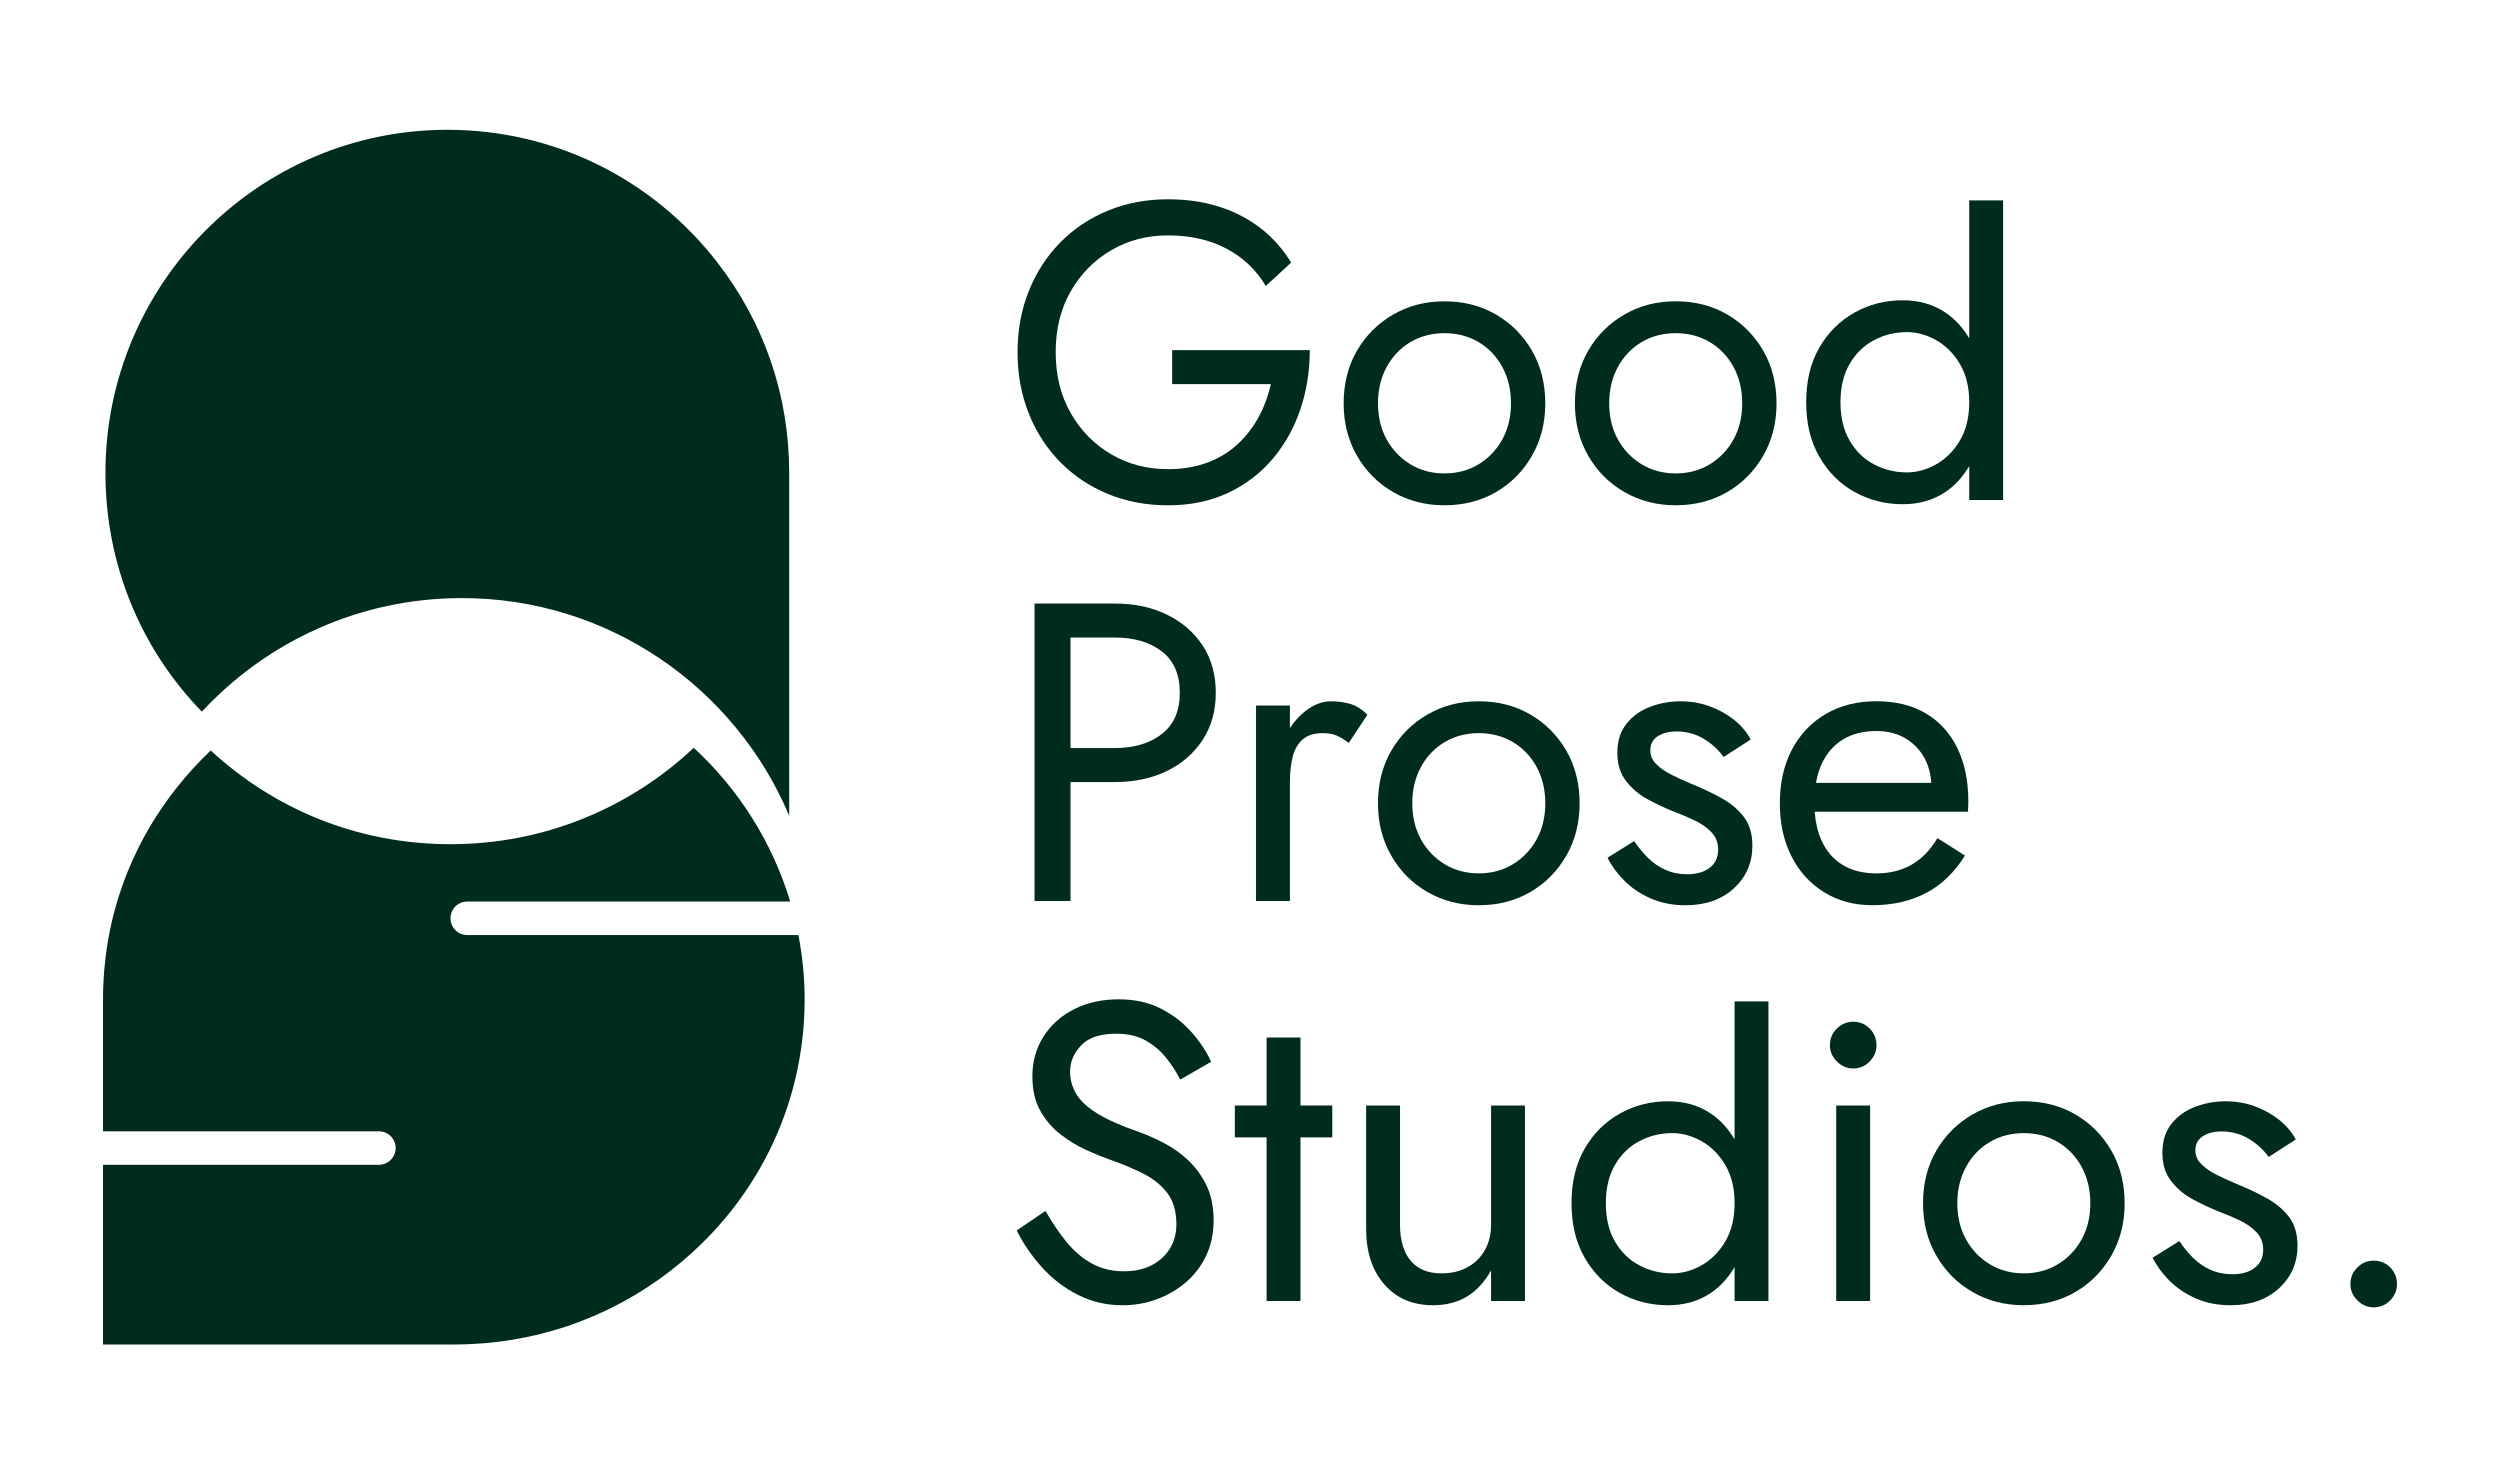
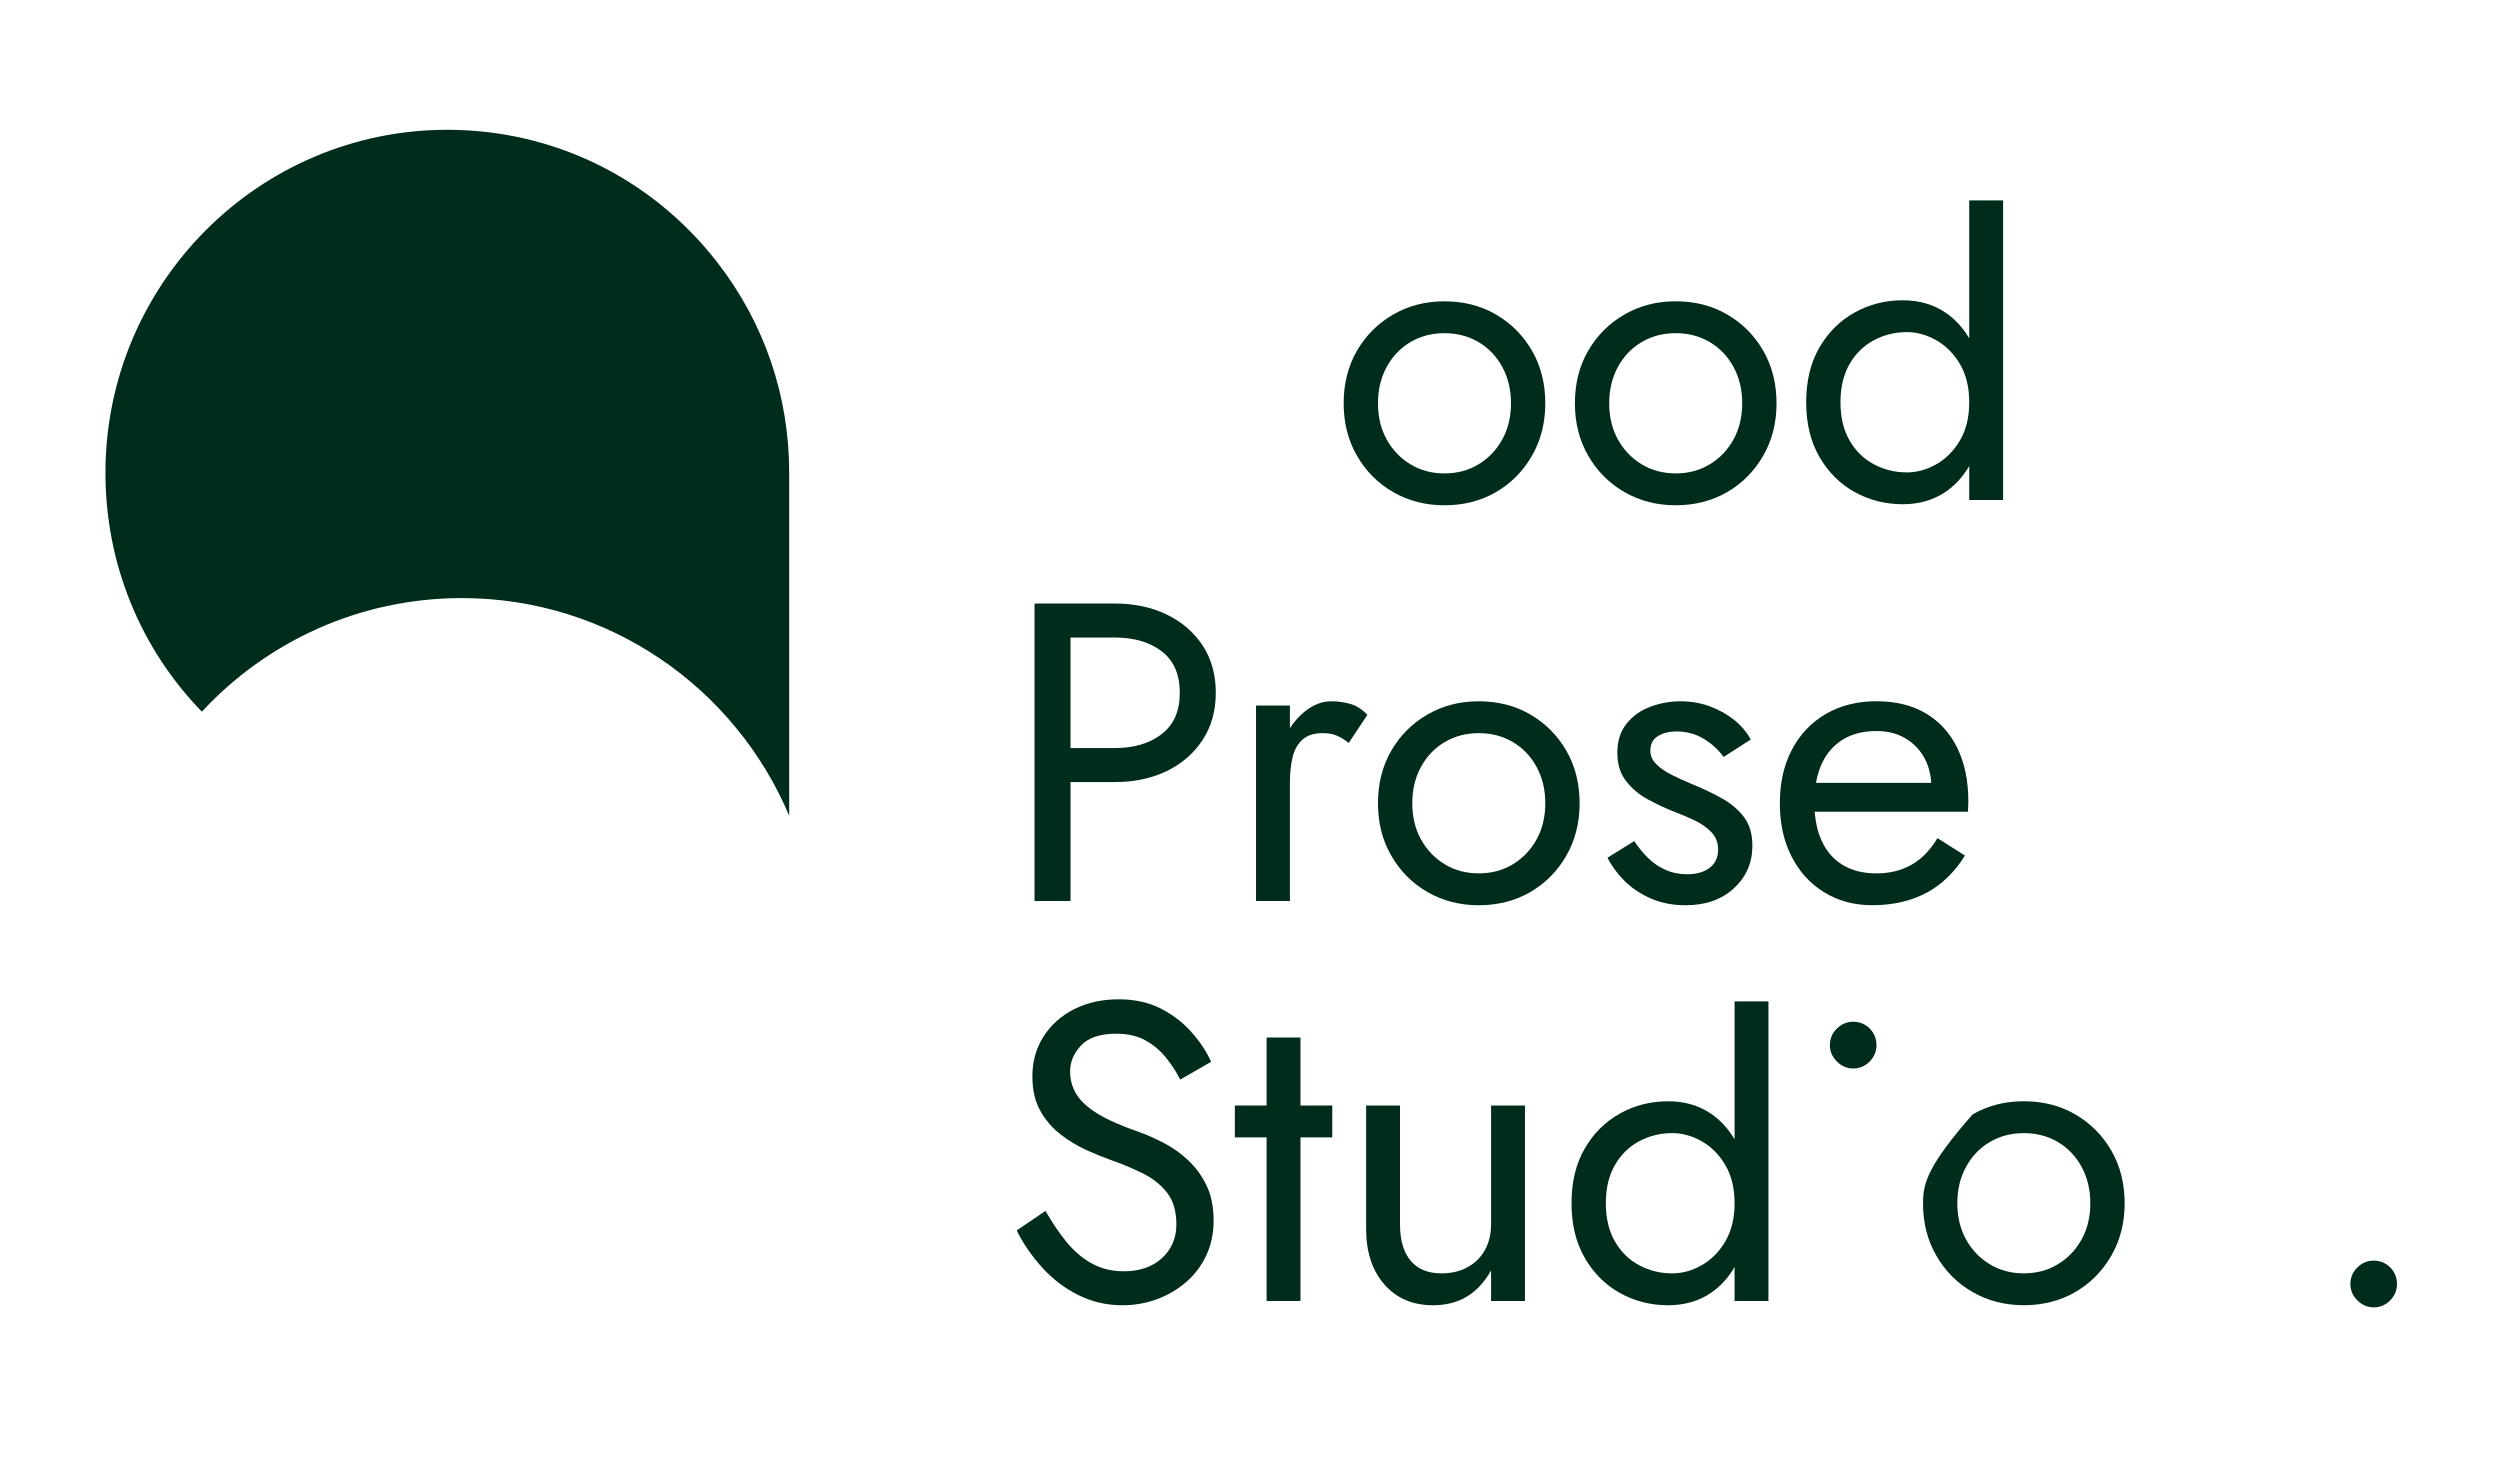
<svg xmlns="http://www.w3.org/2000/svg" width="170" height="100" viewBox="0 0 170 100" fill="none">
  <g id="GPS Primary Green 2">
    <path id="Vector" d="M79.319 41.778C78.292 41.287 77.126 41.041 75.82 41.041H70.348V61.27H72.796V53.18H75.82C77.126 53.18 78.292 52.934 79.319 52.443C80.345 51.951 81.161 51.249 81.767 50.333C82.372 49.418 82.674 48.344 82.674 47.11C82.674 45.877 82.372 44.78 81.767 43.874C81.161 42.969 80.345 42.271 79.319 41.78V41.778ZM79.001 49.913C78.185 50.549 77.124 50.867 75.818 50.867H72.794V43.352H75.818C77.124 43.352 78.185 43.666 79.001 44.292C79.817 44.918 80.225 45.858 80.225 47.11C80.225 48.362 79.817 49.278 79.001 49.913Z" fill="#002C1B" />
    <path id="Vector_2" d="M91.846 47.875C91.433 47.751 90.986 47.688 90.507 47.688C89.891 47.688 89.288 47.928 88.693 48.409C88.322 48.709 87.999 49.083 87.714 49.514V47.976H85.41V61.269H87.714V53.178C87.714 52.542 87.777 51.974 87.901 51.473C88.025 50.971 88.251 50.577 88.577 50.287C88.904 49.999 89.354 49.854 89.93 49.854C90.315 49.854 90.631 49.907 90.881 50.013C91.131 50.118 91.409 50.287 91.716 50.517L92.982 48.61C92.637 48.245 92.258 48 91.845 47.873L91.846 47.875Z" fill="#002C1B" />
    <path id="Vector_3" d="M106.506 51.039C105.901 49.999 105.085 49.18 104.058 48.583C103.031 47.986 101.865 47.688 100.559 47.688C99.254 47.688 98.111 47.986 97.074 48.583C96.037 49.18 95.216 49.999 94.611 51.039C94.006 52.08 93.703 53.274 93.703 54.623C93.703 55.973 94.006 57.143 94.611 58.192C95.216 59.243 96.037 60.067 97.074 60.662C98.111 61.259 99.272 61.557 100.559 61.557C101.846 61.557 103.031 61.259 104.058 60.662C105.085 60.065 105.901 59.241 106.506 58.192C107.111 57.143 107.414 55.952 107.414 54.623C107.414 53.294 107.111 52.08 106.506 51.039ZM104.49 57.078C104.097 57.791 103.558 58.354 102.876 58.769C102.195 59.183 101.423 59.389 100.558 59.389C99.692 59.389 98.92 59.183 98.239 58.769C97.557 58.354 97.02 57.791 96.625 57.078C96.231 56.365 96.035 55.546 96.035 54.622C96.035 53.697 96.233 52.873 96.625 52.152C97.018 51.43 97.557 50.865 98.239 50.461C98.92 50.057 99.692 49.854 100.558 49.854C101.423 49.854 102.195 50.057 102.876 50.461C103.558 50.865 104.095 51.428 104.49 52.152C104.882 52.875 105.08 53.697 105.08 54.622C105.08 55.546 104.882 56.365 104.49 57.078Z" fill="#002C1B" />
    <path id="Vector_4" d="M116.267 59.001C115.893 59.299 115.378 59.449 114.725 59.449C114.188 59.449 113.693 59.349 113.243 59.145C112.792 58.943 112.393 58.669 112.048 58.322C111.703 57.975 111.395 57.598 111.126 57.194L109.312 58.322C109.562 58.842 109.931 59.352 110.421 59.853C110.91 60.355 111.511 60.764 112.221 61.082C112.932 61.399 113.729 61.557 114.611 61.557C115.975 61.557 117.073 61.172 117.909 60.401C118.744 59.63 119.162 58.668 119.162 57.511C119.162 56.721 118.975 56.077 118.601 55.575C118.227 55.074 117.722 54.645 117.09 54.289C116.456 53.932 115.756 53.6 114.987 53.291C114.526 53.098 114.084 52.897 113.663 52.684C113.241 52.472 112.894 52.232 112.626 51.962C112.357 51.693 112.223 51.384 112.223 51.038C112.223 50.594 112.396 50.267 112.741 50.055C113.086 49.844 113.5 49.738 113.981 49.738C114.673 49.738 115.291 49.902 115.839 50.229C116.386 50.557 116.842 50.971 117.207 51.473L119.05 50.287C118.781 49.786 118.407 49.344 117.928 48.958C117.447 48.573 116.896 48.264 116.272 48.034C115.648 47.802 114.98 47.688 114.27 47.688C113.559 47.688 112.872 47.814 112.211 48.063C111.548 48.313 111.011 48.699 110.598 49.219C110.185 49.74 109.979 50.395 109.979 51.184C109.979 51.974 110.176 52.595 110.569 53.107C110.961 53.617 111.451 54.031 112.038 54.349C112.622 54.666 113.204 54.941 113.78 55.173C114.299 55.365 114.788 55.574 115.249 55.794C115.71 56.015 116.089 56.285 116.386 56.602C116.684 56.919 116.833 57.31 116.833 57.772C116.833 58.293 116.646 58.702 116.272 59.001H116.267Z" fill="#002C1B" />
    <path id="Vector_5" d="M131.012 60.706C132.057 60.138 132.926 59.295 133.618 58.178L131.746 56.992C131.267 57.801 130.68 58.403 129.99 58.799C129.298 59.194 128.503 59.391 127.6 59.391C126.697 59.391 125.929 59.198 125.296 58.812C124.662 58.427 124.183 57.869 123.856 57.136C123.608 56.579 123.455 55.933 123.396 55.199H133.82C133.82 55.16 133.825 55.07 133.834 54.925C133.842 54.78 133.847 54.642 133.847 54.505C133.847 53.1 133.597 51.885 133.098 50.863C132.598 49.843 131.884 49.057 130.952 48.508C130.021 47.958 128.902 47.684 127.596 47.684C126.291 47.684 125.143 47.972 124.154 48.55C123.164 49.128 122.398 49.937 121.85 50.977C121.303 52.018 121.029 53.231 121.029 54.618C121.029 56.005 121.293 57.19 121.821 58.231C122.348 59.271 123.088 60.085 124.038 60.672C124.989 61.26 126.078 61.554 127.307 61.554C128.729 61.554 129.961 61.269 131.008 60.701L131.012 60.706ZM123.899 51.892C124.234 51.189 124.715 50.65 125.339 50.273C125.963 49.898 126.716 49.71 127.6 49.71C128.35 49.71 129.001 49.874 129.558 50.201C130.116 50.529 130.553 50.981 130.869 51.559C131.134 52.042 131.282 52.603 131.324 53.234H123.488C123.576 52.738 123.71 52.286 123.899 51.89V51.892Z" fill="#002C1B" />
    <path id="Vector_6" d="M126.016 69.478C125.593 69.478 125.224 69.634 124.908 69.941C124.592 70.249 124.434 70.625 124.434 71.068C124.434 71.512 124.592 71.863 124.908 72.18C125.224 72.498 125.595 72.658 126.016 72.658C126.438 72.658 126.832 72.499 127.14 72.18C127.448 71.863 127.601 71.491 127.601 71.068C127.601 70.645 127.448 70.249 127.14 69.941C126.832 69.632 126.458 69.478 126.016 69.478Z" fill="#002C1B" />
    <path id="Vector_7" d="M80.787 78.887C80.278 78.415 79.726 78.026 79.131 77.717C78.536 77.409 77.968 77.159 77.431 76.967C76.26 76.562 75.333 76.153 74.651 75.739C73.97 75.324 73.485 74.882 73.198 74.41C72.909 73.937 72.766 73.422 72.766 72.864C72.766 72.209 73.016 71.617 73.516 71.087C74.016 70.556 74.811 70.292 75.906 70.292C76.693 70.292 77.359 70.447 77.907 70.754C78.454 71.063 78.92 71.457 79.304 71.94C79.688 72.422 80.005 72.914 80.254 73.413L82.357 72.201C82.031 71.488 81.581 70.809 81.004 70.164C80.428 69.519 79.733 68.989 78.917 68.574C78.101 68.159 77.145 67.953 76.05 67.953C74.956 67.953 73.91 68.18 73.026 68.632C72.142 69.084 71.452 69.707 70.952 70.496C70.452 71.286 70.202 72.182 70.202 73.183C70.202 74.108 70.379 74.889 70.734 75.523C71.09 76.16 71.545 76.694 72.103 77.127C72.659 77.56 73.245 77.917 73.859 78.197C74.473 78.476 75.03 78.701 75.53 78.876C76.299 79.145 77.023 79.449 77.704 79.786C78.386 80.124 78.939 80.562 79.36 81.102C79.782 81.641 79.994 82.364 79.994 83.27C79.994 84.175 79.668 84.955 79.015 85.552C78.362 86.149 77.499 86.448 76.423 86.448C75.617 86.448 74.896 86.274 74.262 85.927C73.628 85.581 73.057 85.1 72.548 84.483C72.04 83.867 71.556 83.154 71.093 82.343L69.135 83.672C69.577 84.559 70.148 85.392 70.848 86.171C71.549 86.953 72.365 87.579 73.296 88.049C74.228 88.522 75.241 88.757 76.334 88.757C77.14 88.757 77.914 88.623 78.653 88.353C79.391 88.084 80.054 87.698 80.64 87.196C81.225 86.695 81.688 86.089 82.022 85.376C82.359 84.663 82.526 83.865 82.526 82.978C82.526 82.091 82.362 81.258 82.036 80.593C81.71 79.928 81.291 79.36 80.783 78.887H80.787Z" fill="#002C1B" />
    <path id="Vector_8" d="M88.433 70.551H86.129V75.175H83.969V77.342H86.129V88.467H88.433V77.342H90.594V75.175H88.433V70.551Z" fill="#002C1B" />
    <path id="Vector_9" d="M101.393 83.266C101.393 83.921 101.254 84.5 100.975 85C100.696 85.501 100.303 85.89 99.793 86.17C99.285 86.45 98.694 86.589 98.022 86.589C97.101 86.589 96.398 86.301 95.919 85.723C95.44 85.145 95.2 84.326 95.2 83.266V75.176H92.897V83.556C92.897 85.136 93.31 86.398 94.136 87.342C94.96 88.285 96.065 88.757 97.447 88.757C98.33 88.757 99.098 88.56 99.751 88.166C100.404 87.772 100.951 87.178 101.393 86.388V88.469H103.697V75.176H101.393V83.266Z" fill="#002C1B" />
    <path id="Vector_10" d="M117.951 77.476C117.522 76.748 116.985 76.162 116.337 75.724C115.511 75.166 114.542 74.887 113.429 74.887C112.239 74.887 111.144 75.166 110.146 75.724C109.148 76.284 108.351 77.079 107.756 78.109C107.161 79.139 106.863 80.378 106.863 81.822C106.863 83.267 107.161 84.482 107.756 85.521C108.351 86.561 109.148 87.361 110.146 87.919C111.144 88.477 112.239 88.757 113.429 88.757C114.542 88.757 115.511 88.477 116.337 87.919C116.985 87.481 117.521 86.892 117.951 86.159V88.468H120.254V68.096H117.951V77.478V77.476ZM117.318 84.422C116.895 85.135 116.358 85.674 115.705 86.041C115.052 86.408 114.389 86.59 113.718 86.59C112.912 86.59 112.162 86.408 111.472 86.041C110.78 85.676 110.229 85.135 109.816 84.422C109.403 83.709 109.197 82.843 109.197 81.821C109.197 80.799 109.403 79.932 109.816 79.219C110.229 78.506 110.78 77.967 111.472 77.6C112.162 77.236 112.912 77.051 113.718 77.051C114.389 77.051 115.052 77.234 115.705 77.6C116.358 77.967 116.895 78.506 117.318 79.219C117.74 79.932 117.952 80.799 117.952 81.821C117.952 82.843 117.74 83.709 117.318 84.422Z" fill="#002C1B" />
-     <path id="Vector_11" d="M127.167 75.176H124.863V88.469H127.167V75.176Z" fill="#002C1B" />
-     <path id="Vector_12" d="M141.12 75.78C140.094 75.183 138.927 74.885 137.622 74.885C136.316 74.885 135.174 75.183 134.137 75.78C133.1 76.377 132.279 77.196 131.673 78.237C131.068 79.277 130.766 80.471 130.766 81.821C130.766 83.17 131.068 84.34 131.673 85.389C132.279 86.44 133.1 87.264 134.137 87.859C135.174 88.456 136.335 88.755 137.622 88.755C138.909 88.755 140.094 88.456 141.12 87.859C142.147 87.262 142.963 86.438 143.568 85.389C144.174 84.34 144.476 83.149 144.476 81.821C144.476 80.492 144.174 79.277 143.568 78.237C142.963 77.196 142.147 76.377 141.12 75.78ZM141.552 84.277C141.159 84.99 140.621 85.553 139.939 85.967C139.257 86.382 138.485 86.588 137.62 86.588C136.755 86.588 135.983 86.382 135.301 85.967C134.62 85.553 134.082 84.99 133.688 84.277C133.294 83.564 133.098 82.745 133.098 81.821C133.098 80.896 133.295 80.072 133.688 79.351C134.081 78.629 134.62 78.064 135.301 77.66C135.983 77.256 136.755 77.053 137.62 77.053C138.485 77.053 139.257 77.256 139.939 77.66C140.621 78.064 141.158 78.627 141.552 79.351C141.945 80.074 142.142 80.896 142.142 81.821C142.142 82.745 141.945 83.564 141.552 84.277Z" fill="#002C1B" />
-     <path id="Vector_13" d="M154.153 81.488C153.519 81.132 152.819 80.799 152.05 80.49C151.59 80.298 151.148 80.096 150.726 79.883C150.304 79.671 149.958 79.431 149.689 79.162C149.42 78.892 149.286 78.583 149.286 78.237C149.286 77.793 149.46 77.466 149.805 77.254C150.15 77.043 150.563 76.937 151.044 76.937C151.736 76.937 152.355 77.101 152.902 77.428C153.449 77.756 153.905 78.17 154.271 78.672L156.113 77.486C155.845 76.985 155.471 76.543 154.991 76.157C154.51 75.772 153.959 75.463 153.336 75.233C152.712 75.001 152.044 74.887 151.333 74.887C150.622 74.887 149.936 75.013 149.274 75.262C148.611 75.513 148.074 75.898 147.661 76.418C147.248 76.939 147.042 77.594 147.042 78.384C147.042 79.173 147.239 79.794 147.632 80.306C148.025 80.816 148.514 81.231 149.101 81.548C149.686 81.865 150.267 82.14 150.843 82.372C151.362 82.565 151.851 82.773 152.312 82.993C152.773 83.215 153.152 83.484 153.449 83.801C153.747 84.119 153.897 84.509 153.897 84.972C153.897 85.492 153.71 85.901 153.336 86.2C152.962 86.498 152.446 86.648 151.794 86.648C151.256 86.648 150.762 86.548 150.311 86.345C149.861 86.142 149.461 85.869 149.116 85.521C148.771 85.174 148.463 84.797 148.195 84.393L146.381 85.521C146.631 86.041 147 86.551 147.489 87.053C147.979 87.554 148.579 87.963 149.29 88.281C150 88.598 150.797 88.757 151.68 88.757C153.043 88.757 154.141 88.371 154.978 87.6C155.812 86.829 156.231 85.867 156.231 84.71C156.231 83.921 156.044 83.276 155.67 82.774C155.296 82.273 154.791 81.845 154.158 81.488H154.153Z" fill="#002C1B" />
+     <path id="Vector_12" d="M141.12 75.78C140.094 75.183 138.927 74.885 137.622 74.885C136.316 74.885 135.174 75.183 134.137 75.78C131.068 79.277 130.766 80.471 130.766 81.821C130.766 83.17 131.068 84.34 131.673 85.389C132.279 86.44 133.1 87.264 134.137 87.859C135.174 88.456 136.335 88.755 137.622 88.755C138.909 88.755 140.094 88.456 141.12 87.859C142.147 87.262 142.963 86.438 143.568 85.389C144.174 84.34 144.476 83.149 144.476 81.821C144.476 80.492 144.174 79.277 143.568 78.237C142.963 77.196 142.147 76.377 141.12 75.78ZM141.552 84.277C141.159 84.99 140.621 85.553 139.939 85.967C139.257 86.382 138.485 86.588 137.62 86.588C136.755 86.588 135.983 86.382 135.301 85.967C134.62 85.553 134.082 84.99 133.688 84.277C133.294 83.564 133.098 82.745 133.098 81.821C133.098 80.896 133.295 80.072 133.688 79.351C134.081 78.629 134.62 78.064 135.301 77.66C135.983 77.256 136.755 77.053 137.62 77.053C138.485 77.053 139.257 77.256 139.939 77.66C140.621 78.064 141.158 78.627 141.552 79.351C141.945 80.074 142.142 80.896 142.142 81.821C142.142 82.745 141.945 83.564 141.552 84.277Z" fill="#002C1B" />
    <path id="Vector_14" d="M162.535 86.185C162.227 85.878 161.853 85.723 161.411 85.723C160.969 85.723 160.619 85.878 160.302 86.185C159.986 86.494 159.828 86.869 159.828 87.312C159.828 87.756 159.986 88.107 160.302 88.425C160.619 88.742 160.989 88.901 161.411 88.901C161.832 88.901 162.227 88.742 162.535 88.425C162.842 88.107 162.995 87.736 162.995 87.312C162.995 86.889 162.842 86.494 162.535 86.185Z" fill="#002C1B" />
-     <path id="Vector_15" d="M86.561 31.18C87.387 30.198 88.011 29.075 88.432 27.813C88.854 26.551 89.066 25.217 89.066 23.811H79.706V26.123H86.416C86.243 26.912 85.969 27.654 85.595 28.347C85.221 29.041 84.745 29.657 84.169 30.196C83.592 30.735 82.906 31.155 82.11 31.453C81.313 31.752 80.415 31.902 79.417 31.902C77.996 31.902 76.711 31.566 75.558 30.89C74.406 30.217 73.489 29.282 72.808 28.088C72.126 26.894 71.786 25.515 71.786 23.954C71.786 22.394 72.126 20.993 72.808 19.808C73.489 18.622 74.406 17.694 75.558 17.019C76.711 16.345 77.996 16.007 79.417 16.007C80.952 16.007 82.287 16.311 83.421 16.918C84.553 17.525 85.437 18.368 86.071 19.446L87.798 17.856C87.222 16.913 86.516 16.123 85.682 15.487C84.847 14.851 83.905 14.37 82.86 14.042C81.812 13.714 80.665 13.551 79.417 13.551C77.959 13.551 76.604 13.807 75.356 14.317C74.108 14.827 73.023 15.55 72.102 16.485C71.181 17.42 70.465 18.521 69.957 19.794C69.448 21.065 69.193 22.453 69.193 23.956C69.193 25.459 69.448 26.846 69.957 28.118C70.465 29.389 71.181 30.493 72.102 31.428C73.023 32.362 74.108 33.084 75.356 33.596C76.604 34.106 77.957 34.362 79.417 34.362C80.952 34.362 82.321 34.077 83.521 33.509C84.721 32.941 85.733 32.165 86.559 31.182L86.561 31.18Z" fill="#002C1B" />
    <path id="Vector_16" d="M94.74 33.465C95.777 34.062 96.938 34.36 98.225 34.36C99.512 34.36 100.697 34.062 101.724 33.465C102.751 32.868 103.567 32.044 104.172 30.995C104.777 29.946 105.08 28.755 105.08 27.426C105.08 26.097 104.777 24.883 104.172 23.842C103.567 22.802 102.751 21.983 101.724 21.386C100.697 20.789 99.531 20.49 98.225 20.49C96.92 20.49 95.777 20.789 94.74 21.386C93.703 21.983 92.882 22.802 92.277 23.842C91.672 24.883 91.369 26.077 91.369 27.426C91.369 28.775 91.672 29.946 92.277 30.995C92.882 32.045 93.703 32.869 94.74 33.465ZM94.293 24.954C94.686 24.233 95.225 23.668 95.906 23.264C96.588 22.86 97.36 22.657 98.225 22.657C99.091 22.657 99.862 22.86 100.544 23.264C101.226 23.668 101.763 24.231 102.157 24.954C102.55 25.678 102.747 26.5 102.747 27.424C102.747 28.349 102.55 29.168 102.157 29.881C101.765 30.594 101.226 31.157 100.544 31.571C99.862 31.986 99.091 32.192 98.225 32.192C97.36 32.192 96.588 31.986 95.906 31.571C95.225 31.157 94.688 30.594 94.293 29.881C93.899 29.168 93.703 28.349 93.703 27.424C93.703 26.5 93.9 25.676 94.293 24.954Z" fill="#002C1B" />
    <path id="Vector_17" d="M117.448 21.384C116.422 20.787 115.255 20.488 113.95 20.488C112.644 20.488 111.502 20.787 110.465 21.384C109.428 21.981 108.607 22.8 108.002 23.84C107.396 24.881 107.094 26.075 107.094 27.424C107.094 28.773 107.396 29.944 108.002 30.993C108.607 32.044 109.428 32.867 110.465 33.463C111.502 34.06 112.663 34.358 113.95 34.358C115.237 34.358 116.422 34.06 117.448 33.463C118.475 32.866 119.291 32.042 119.896 30.993C120.502 29.944 120.804 28.753 120.804 27.424C120.804 26.095 120.502 24.881 119.896 23.84C119.291 22.8 118.475 21.981 117.448 21.384ZM117.88 29.881C117.488 30.593 116.949 31.156 116.267 31.571C115.585 31.985 114.813 32.192 113.948 32.192C113.083 32.192 112.311 31.985 111.629 31.571C110.948 31.156 110.41 30.593 110.016 29.881C109.622 29.168 109.426 28.349 109.426 27.424C109.426 26.5 109.623 25.676 110.016 24.954C110.409 24.233 110.948 23.668 111.629 23.264C112.311 22.859 113.083 22.656 113.948 22.656C114.813 22.656 115.585 22.859 116.267 23.264C116.949 23.668 117.486 24.231 117.88 24.954C118.273 25.677 118.47 26.5 118.47 27.424C118.47 28.349 118.273 29.168 117.88 29.881Z" fill="#002C1B" />
    <path id="Vector_18" d="M126.103 33.45C127.101 34.008 128.196 34.288 129.386 34.288C130.499 34.288 131.468 34.008 132.294 33.45C132.942 33.012 133.478 32.423 133.908 31.69V33.999H136.211V13.627H133.908V23.009C133.479 22.281 132.942 21.695 132.294 21.257C131.468 20.699 130.499 20.419 129.386 20.419C128.196 20.419 127.101 20.699 126.103 21.257C125.105 21.817 124.308 22.611 123.713 23.642C123.118 24.672 122.82 25.91 122.82 27.355C122.82 28.8 123.118 30.015 123.713 31.054C124.308 32.094 125.105 32.894 126.103 33.452V33.45ZM125.772 24.752C126.185 24.039 126.735 23.5 127.427 23.134C128.118 22.768 128.867 22.584 129.673 22.584C130.345 22.584 131.008 22.767 131.66 23.134C132.313 23.5 132.85 24.039 133.274 24.752C133.695 25.465 133.908 26.332 133.908 27.354C133.908 28.375 133.695 29.242 133.274 29.955C132.85 30.668 132.313 31.207 131.66 31.574C131.008 31.941 130.345 32.123 129.673 32.123C128.867 32.123 128.118 31.941 127.427 31.574C126.735 31.209 126.185 30.668 125.772 29.955C125.358 29.242 125.153 28.375 125.153 27.354C125.153 26.332 125.358 25.465 125.772 24.752Z" fill="#002C1B" />
-     <path id="Vector_19" d="M31.768 63.582C31.141 63.582 30.634 63.072 30.634 62.444C30.634 61.816 31.142 61.306 31.768 61.306H53.734C52.517 57.262 50.225 53.664 47.175 50.85C42.852 54.915 37.045 57.405 30.651 57.405C24.258 57.405 18.629 54.99 14.328 51.035C13.519 51.801 12.76 52.629 12.053 53.516C8.75 57.671 7.006 62.664 7.006 67.957V76.93H25.77C26.398 76.93 26.904 77.44 26.904 78.068C26.904 78.695 26.396 79.205 25.77 79.205H7.006V91.426H30.859C36.236 91.426 41.314 89.705 45.541 86.452C51.373 81.967 54.716 75.226 54.716 67.957C54.716 66.463 54.565 65.003 54.293 63.584H31.768V63.582Z" fill="#002C1B" />
    <path id="Vector_20" d="M31.407 40.67C41.413 40.67 49.996 46.77 53.665 55.468V32.155C53.665 26.896 51.965 21.934 48.742 17.797C44.298 12.098 37.619 8.826 30.419 8.826C17.594 8.826 7.17 19.29 7.17 32.155C7.17 38.301 9.524 44.068 13.725 48.394C18.131 43.644 24.422 40.67 31.405 40.67H31.407Z" fill="#002C1B" />
  </g>
</svg>